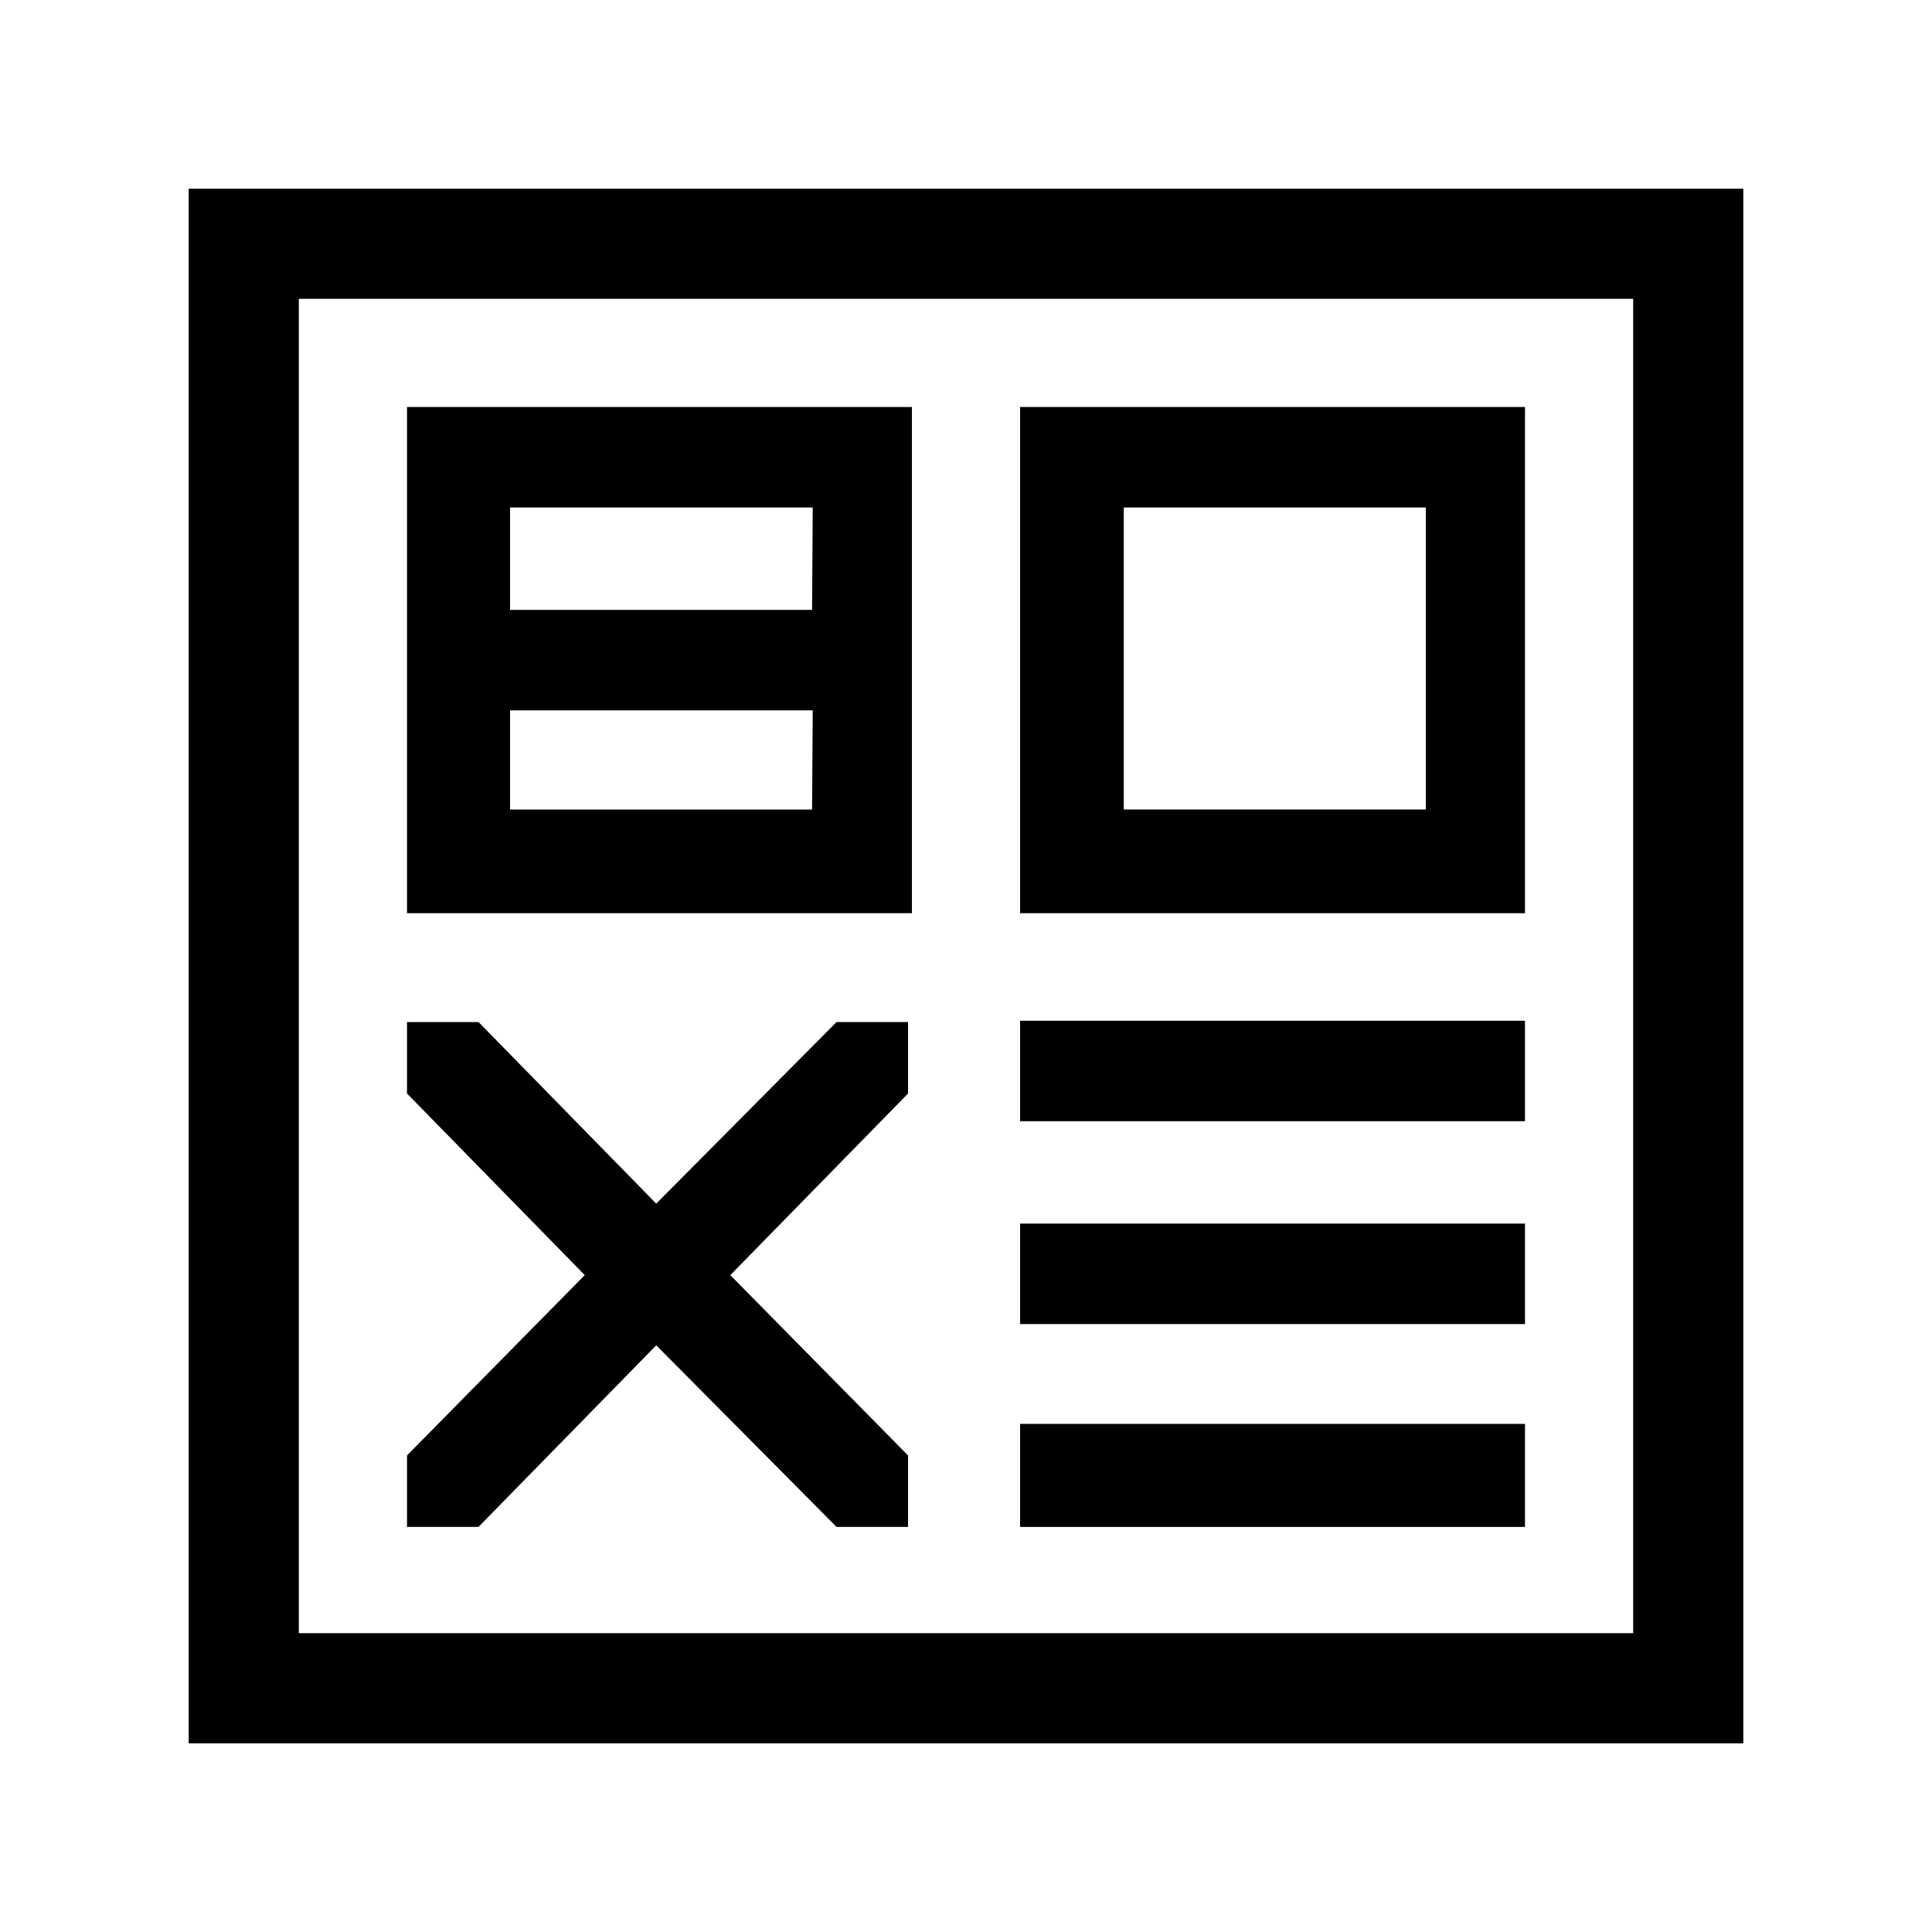
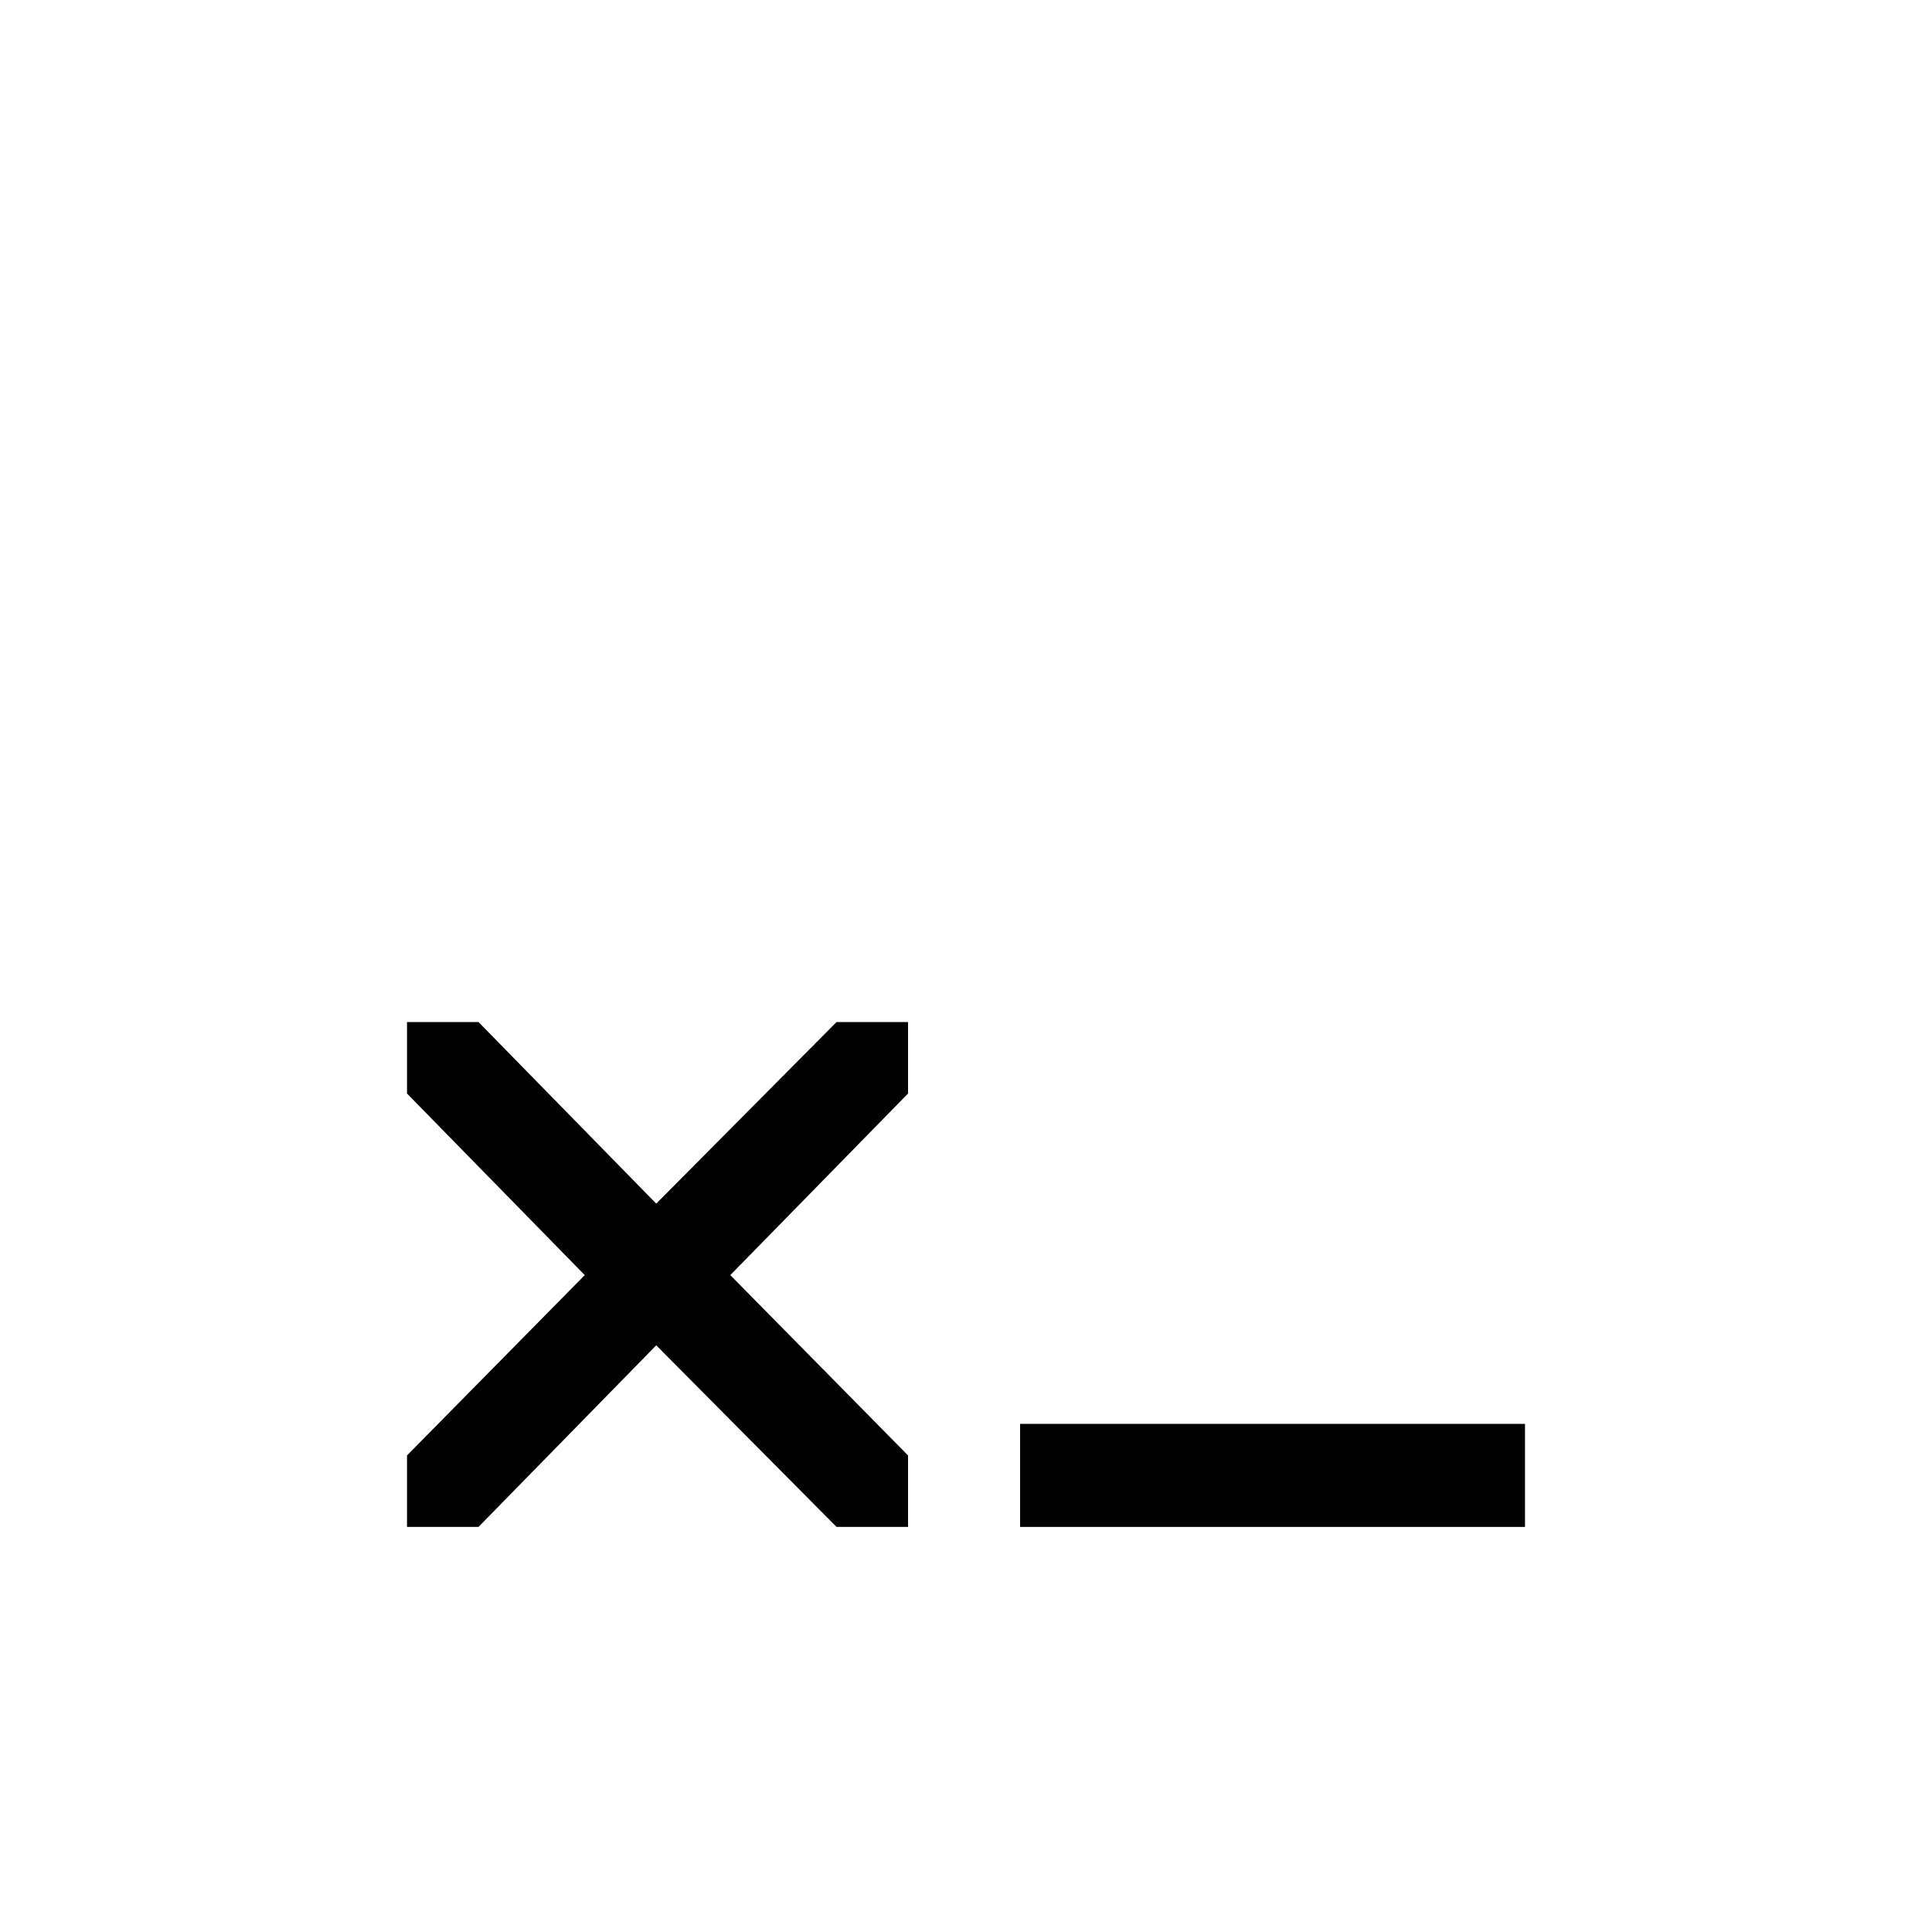
<svg xmlns="http://www.w3.org/2000/svg" version="1.1" id="Layer_1" x="0px" y="0px" viewBox="0 0 300 300" style="enable-background:new 0 0 300 300;" xml:space="preserve">
  <g>
-     <path d="M253.6,46.4v207.2H46.4V46.4H253.6 M270.7,29.3h-17.1H46.4H29.3v17.1v207.2v17.1h17.1h207.2h17.1v-17.1V46.4V29.3   L270.7,29.3z" />
-     <path d="M141.6,141.8H63.2V63.2h78.4V141.8z M126.2,78.8h-47v15.9h46.9L126.2,78.8L126.2,78.8z M126.2,110.3h-47v15.4h46.9   L126.2,110.3L126.2,110.3z" />
-     <path d="M236.8,141.8h-78.4V63.2h78.4L236.8,141.8L236.8,141.8z M221.4,78.8h-46.9v46.9h46.9V78.8z" />
    <path d="M113.4,198l27.6,28v11.1h-11.1l-28-28.2l-27.6,28.2H63.2V226l27.6-28l-27.6-28.2v-11.1h11.1l27.6,28.2l28-28.2H141v11.1   L113.4,198z" />
    <g>
-       <polygon points="174.4,190 158.4,190 158.4,205.6 174.4,205.6 174.4,205.6 236.8,205.6 236.8,190 180.3,190   " />
      <polygon points="174.4,221.1 158.4,221.1 158.4,237.1 236.8,237.1 236.8,221.1 180.3,221.1   " />
-       <polygon points="158.4,158.5 158.4,174.1 174.4,174.1 180.3,174.1 236.8,174.1 236.8,158.5   " />
    </g>
  </g>
</svg>